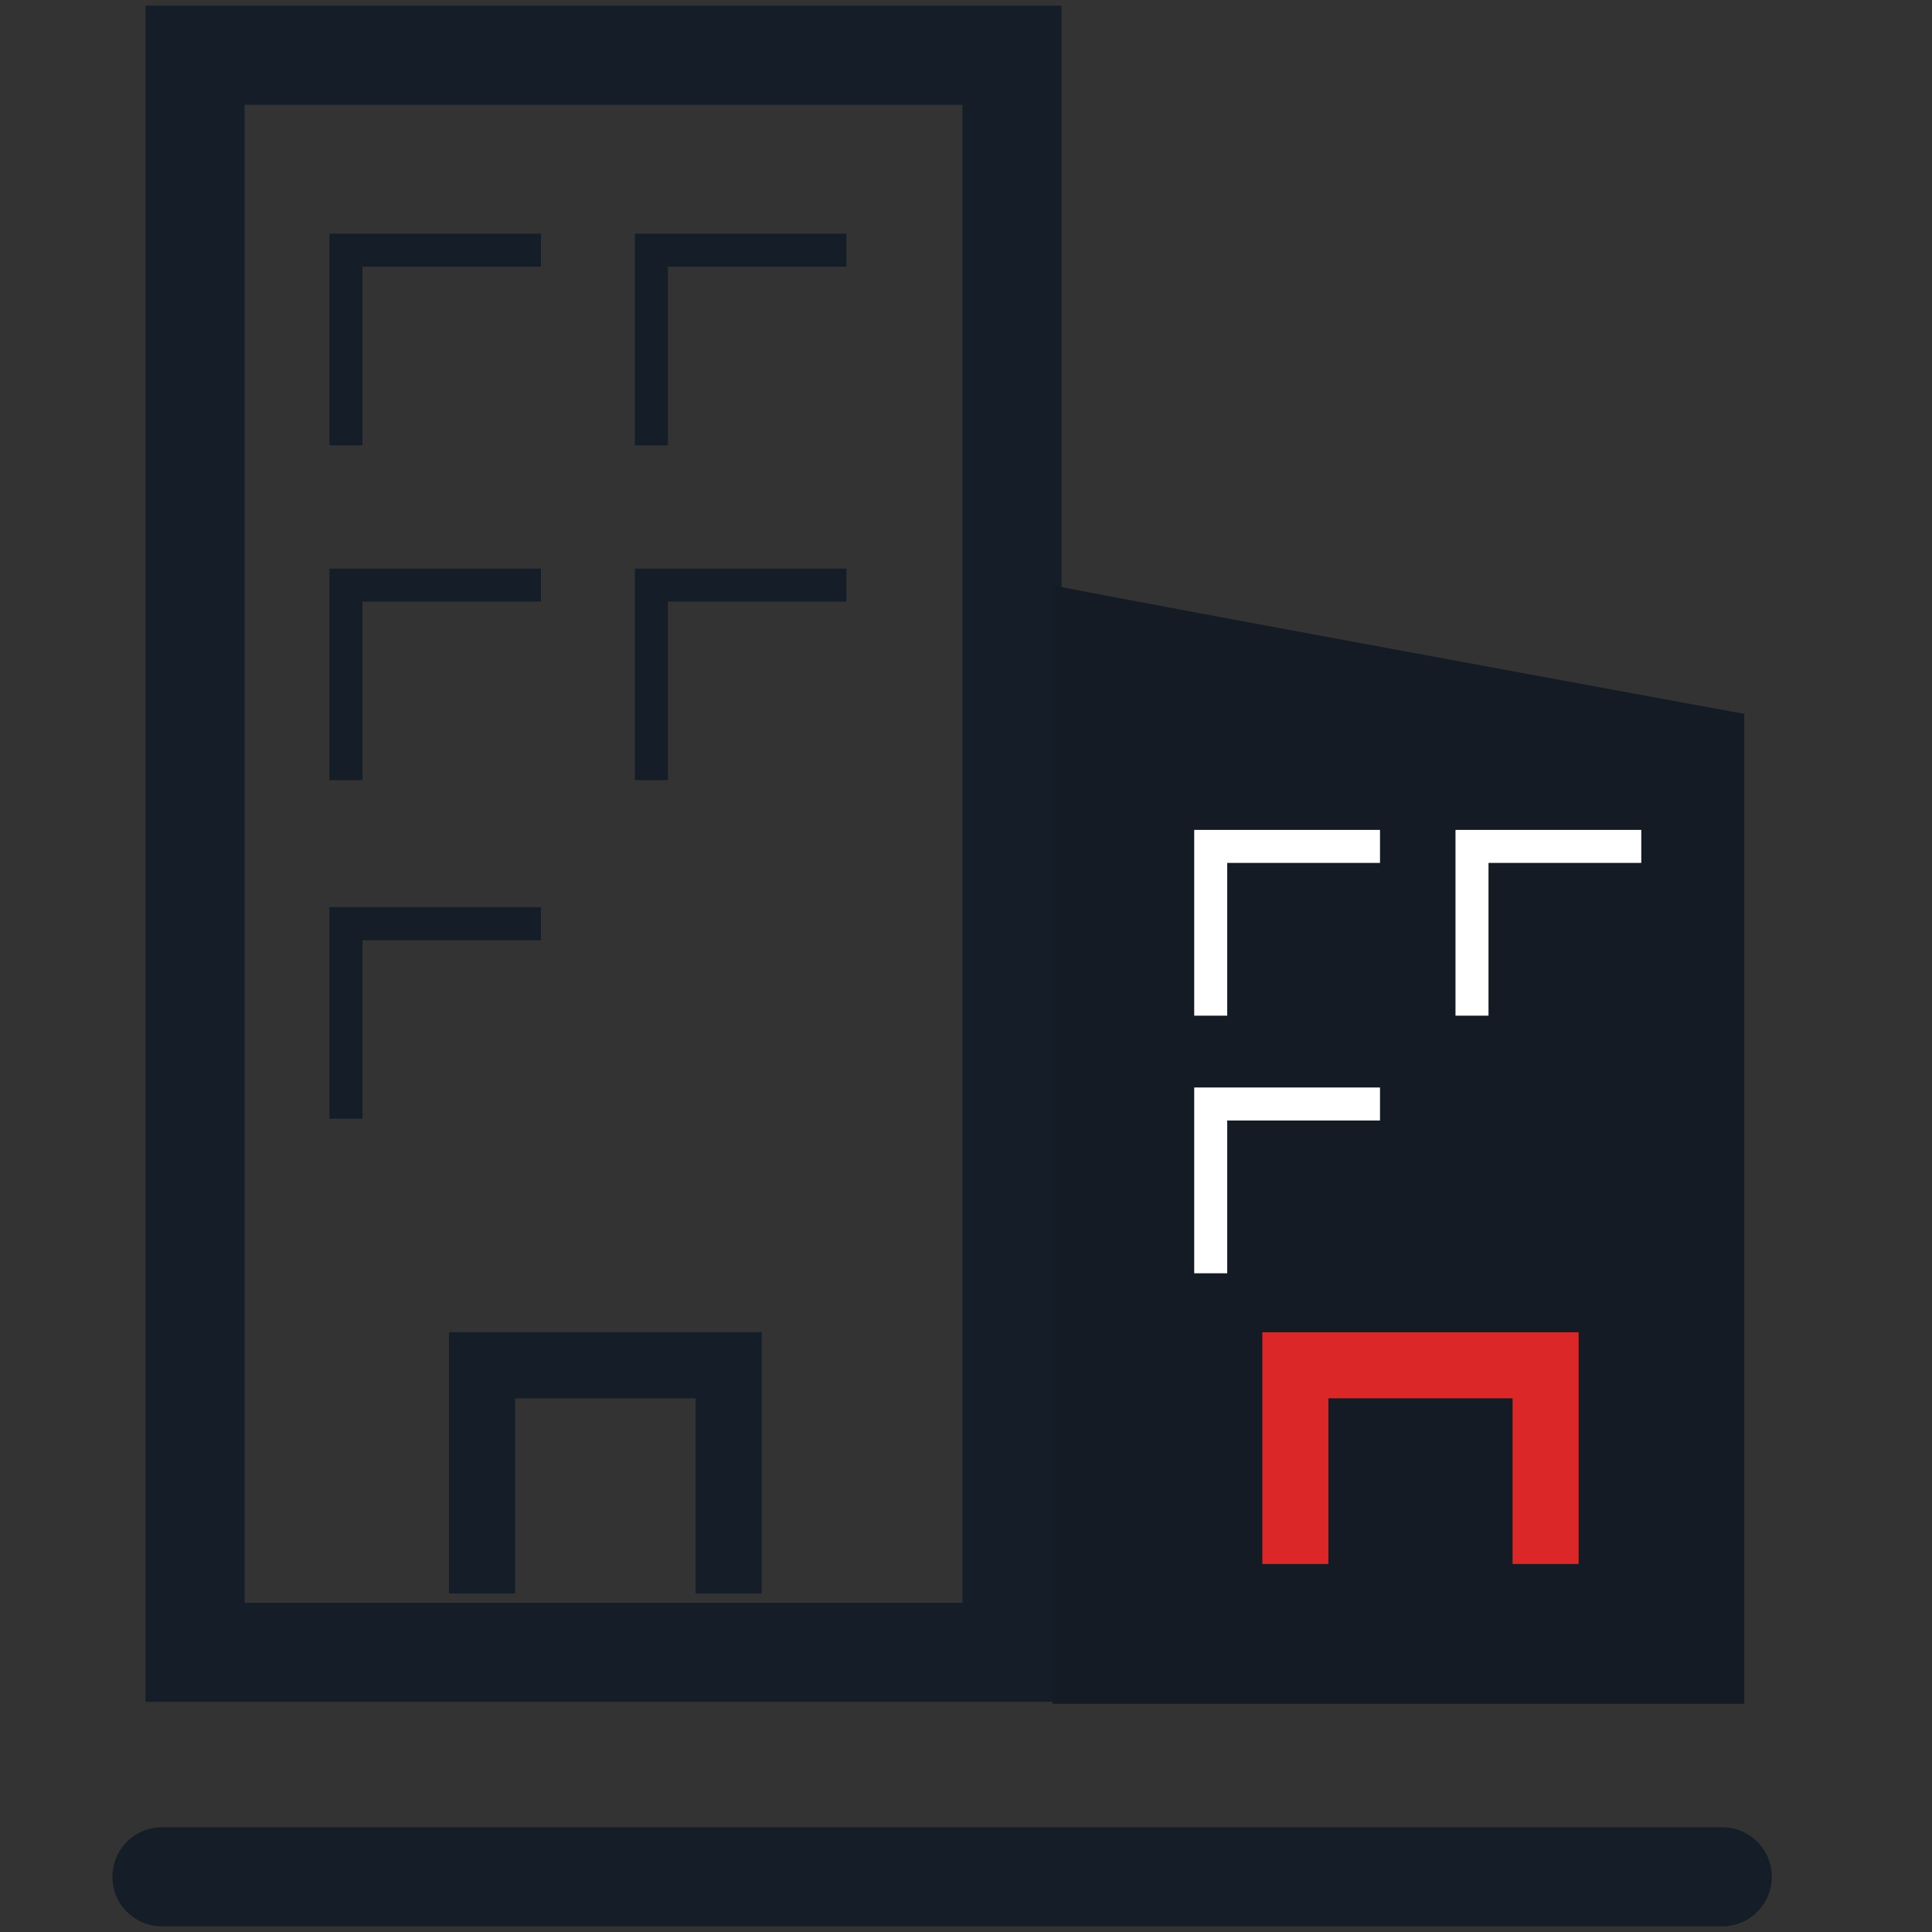
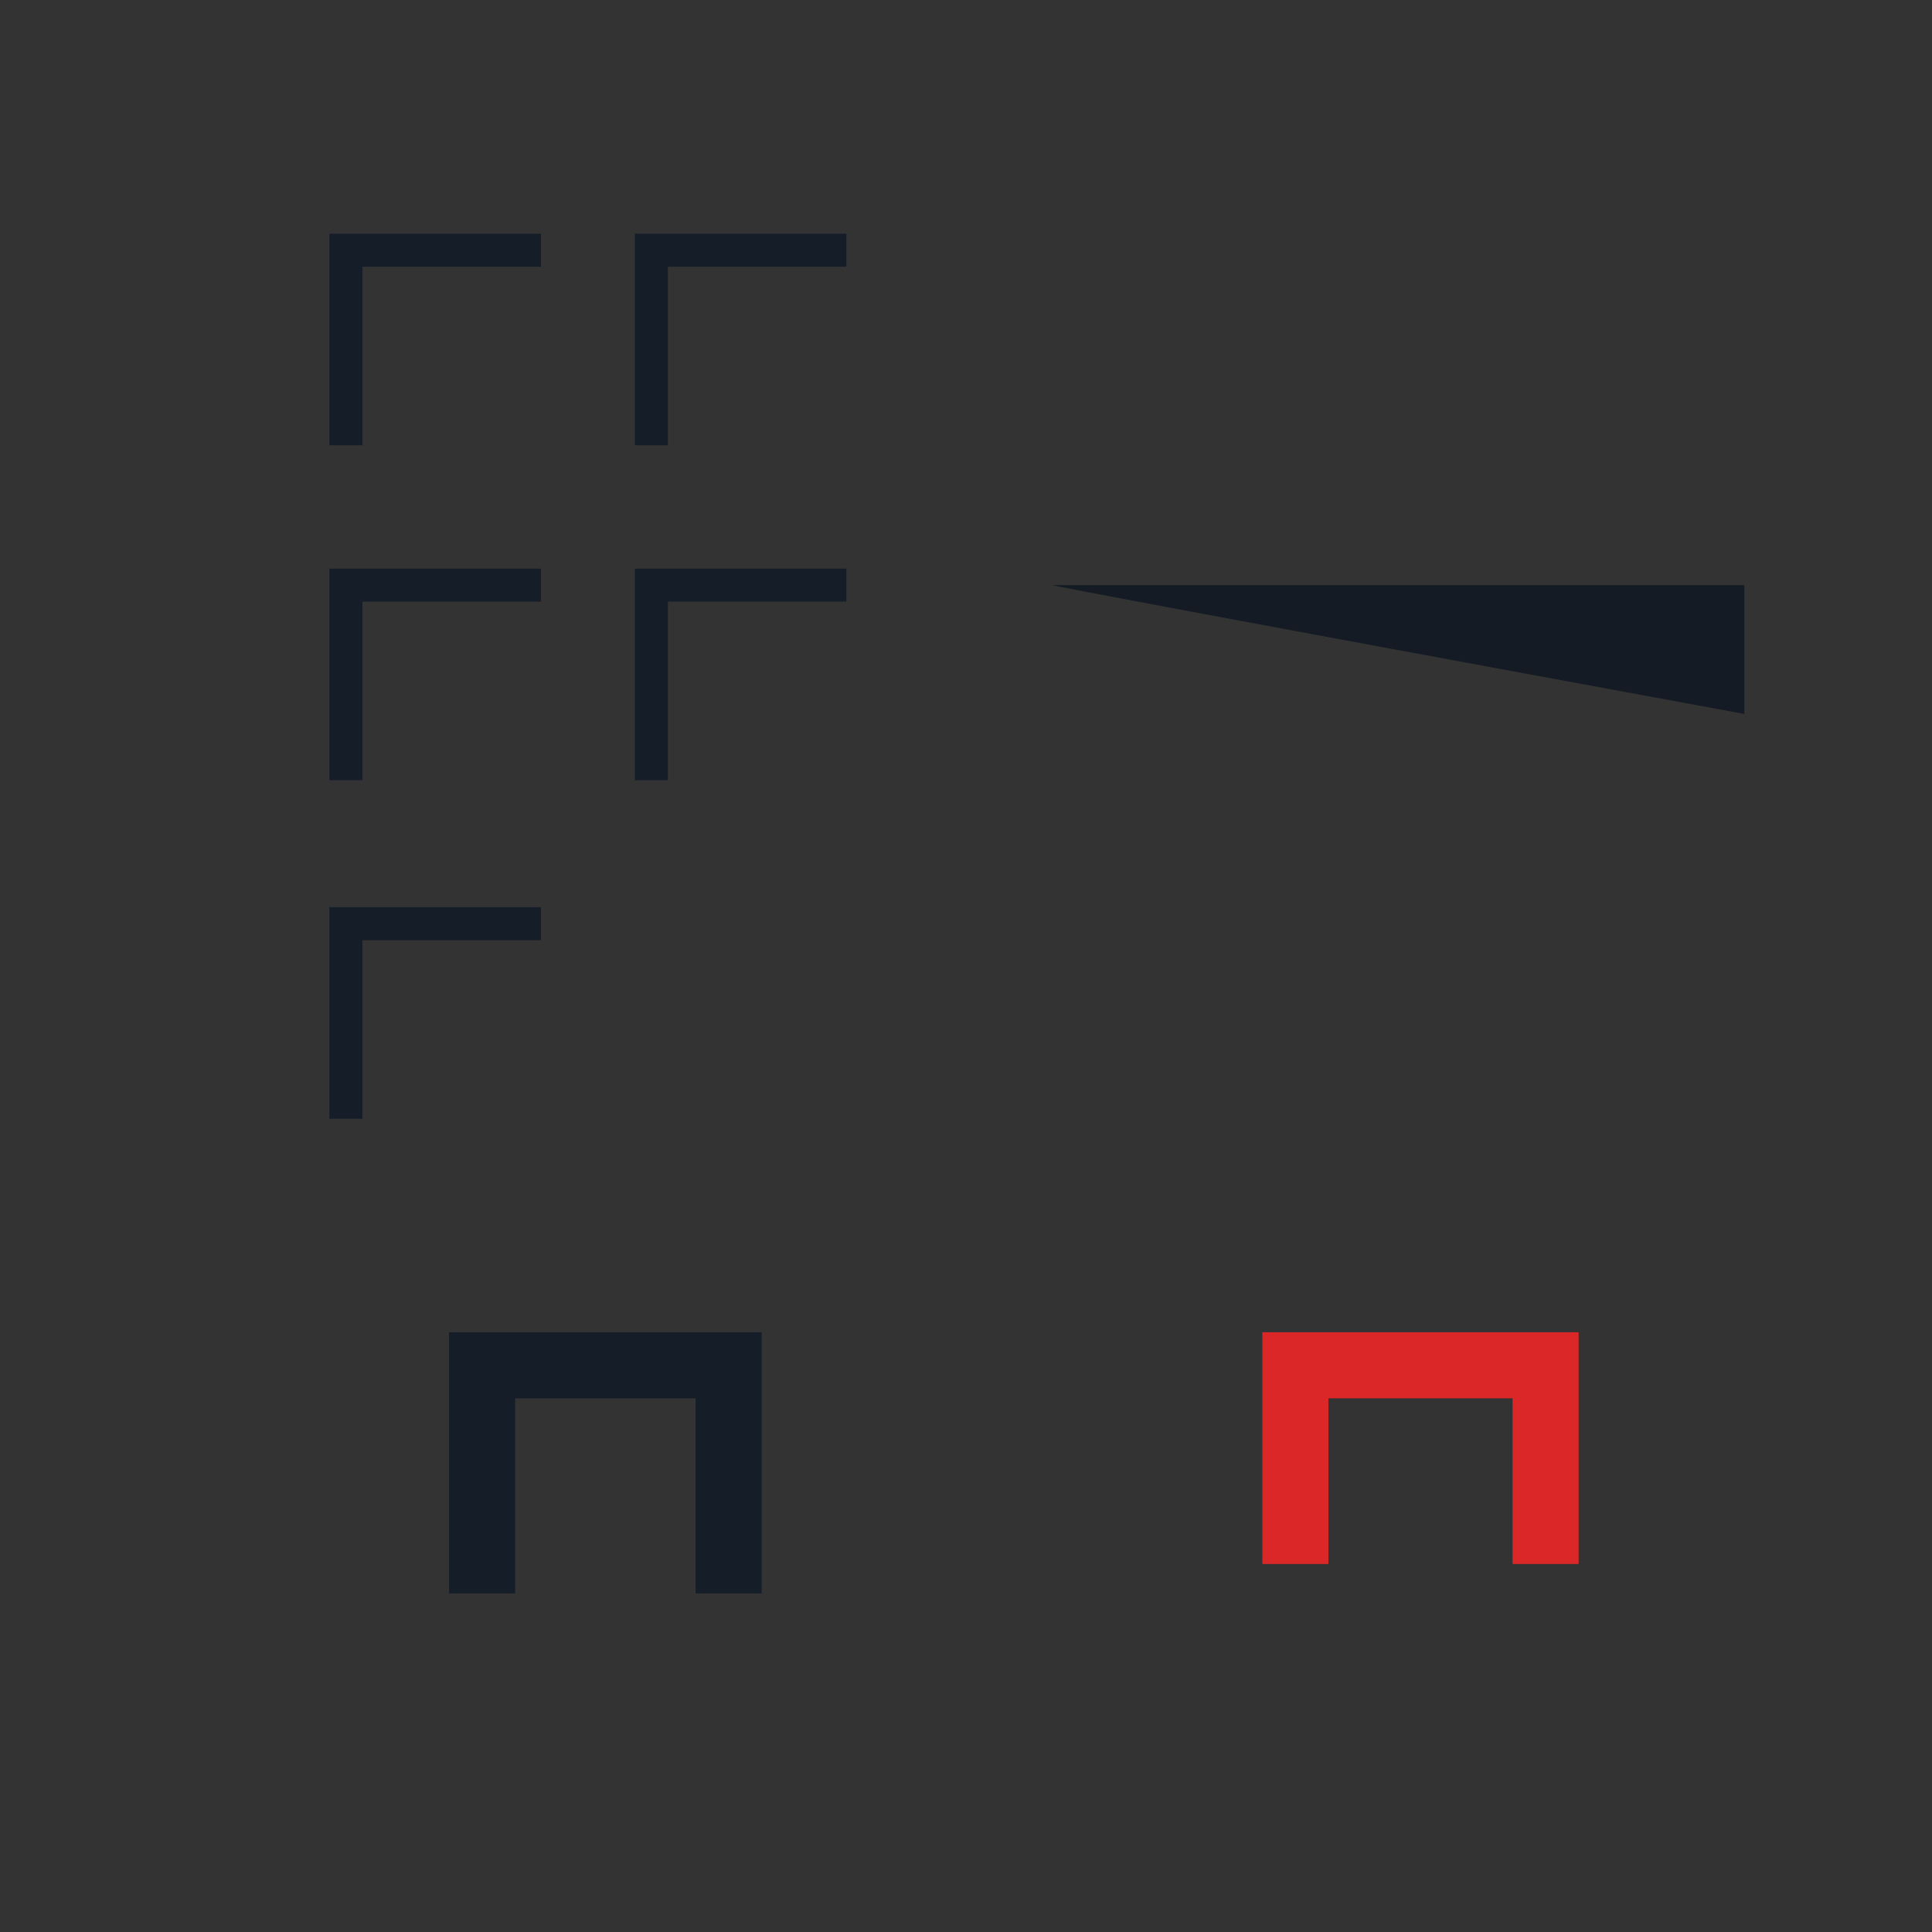
<svg xmlns="http://www.w3.org/2000/svg" xmlns:xlink="http://www.w3.org/1999/xlink" version="1.1" id="Layer_1" x="0px" y="0px" viewBox="0 0 52.5 52.5" style="enable-background:new 0 0 52.5 52.5;" xml:space="preserve">
  <rect x="0" y="0" width="52.5" height="52.5" fill="#333333" stroke="none" />
  <style type="text/css"> .st0{clip-path:url(#SVGID_2_);fill:none;stroke:#141D28;stroke-width:2.692;stroke-linecap:round;stroke-miterlimit:10;} .st1{clip-path:url(#SVGID_2_);fill:none;stroke:#141D28;stroke-width:2.692;stroke-miterlimit:10;} .st2{fill:none;stroke:#141D28;stroke-width:0.897;stroke-miterlimit:10;} .st3{fill:none;stroke:#141D28;stroke-width:1.795;stroke-miterlimit:10;} .st4{clip-path:url(#SVGID_4_);fill:#141B24;} .st5{fill:none;stroke:#FFFFFF;stroke-width:0.897;stroke-miterlimit:10;} .st6{fill:none;stroke:#DC2728;stroke-width:1.795;stroke-miterlimit:10;} </style>
  <g>
    <defs>
      <rect id="SVGID_1_" x="2.9" width="45.4" height="52.5" />
    </defs>
    <clipPath id="SVGID_2_">
      <use xlink:href="#SVGID_1_" style="overflow:visible;" />
    </clipPath>
-     <line class="st0" x1="46.8" y1="51" x2="4.4" y2="51" />
-     <rect x="5.3" y="1.5" class="st1" width="22.2" height="43.4" />
  </g>
  <path class="st2" d="M9.4,30.4v-5.3h5.3 M17.7,21.2v-5.3H23 M9.4,21.2v-5.3h5.3 M17.7,12.1V6.8H23 M9.4,12.1V6.8h5.3" />
  <polyline class="st3" points="13.1,43.3 13.1,37.1 19.8,37.1 19.8,43.3 " />
  <g>
    <defs>
      <rect id="SVGID_3_" x="2.9" width="45.4" height="52.5" />
    </defs>
    <clipPath id="SVGID_4_">
      <use xlink:href="#SVGID_3_" style="overflow:visible;" />
    </clipPath>
-     <path class="st4" d="M28.6,15.9c0.3,0.1,18.8,3.5,18.8,3.5v26.9H28.6V15.9z" />
+     <path class="st4" d="M28.6,15.9c0.3,0.1,18.8,3.5,18.8,3.5v26.9V15.9z" />
  </g>
-   <path class="st5" d="M32.9,34.6v-4.6h4.6 M40,27.6V23h4.6 M32.9,27.6V23h4.6" />
  <polyline class="st6" points="35.2,42.5 35.2,37.1 42,37.1 42,42.5 " />
</svg>